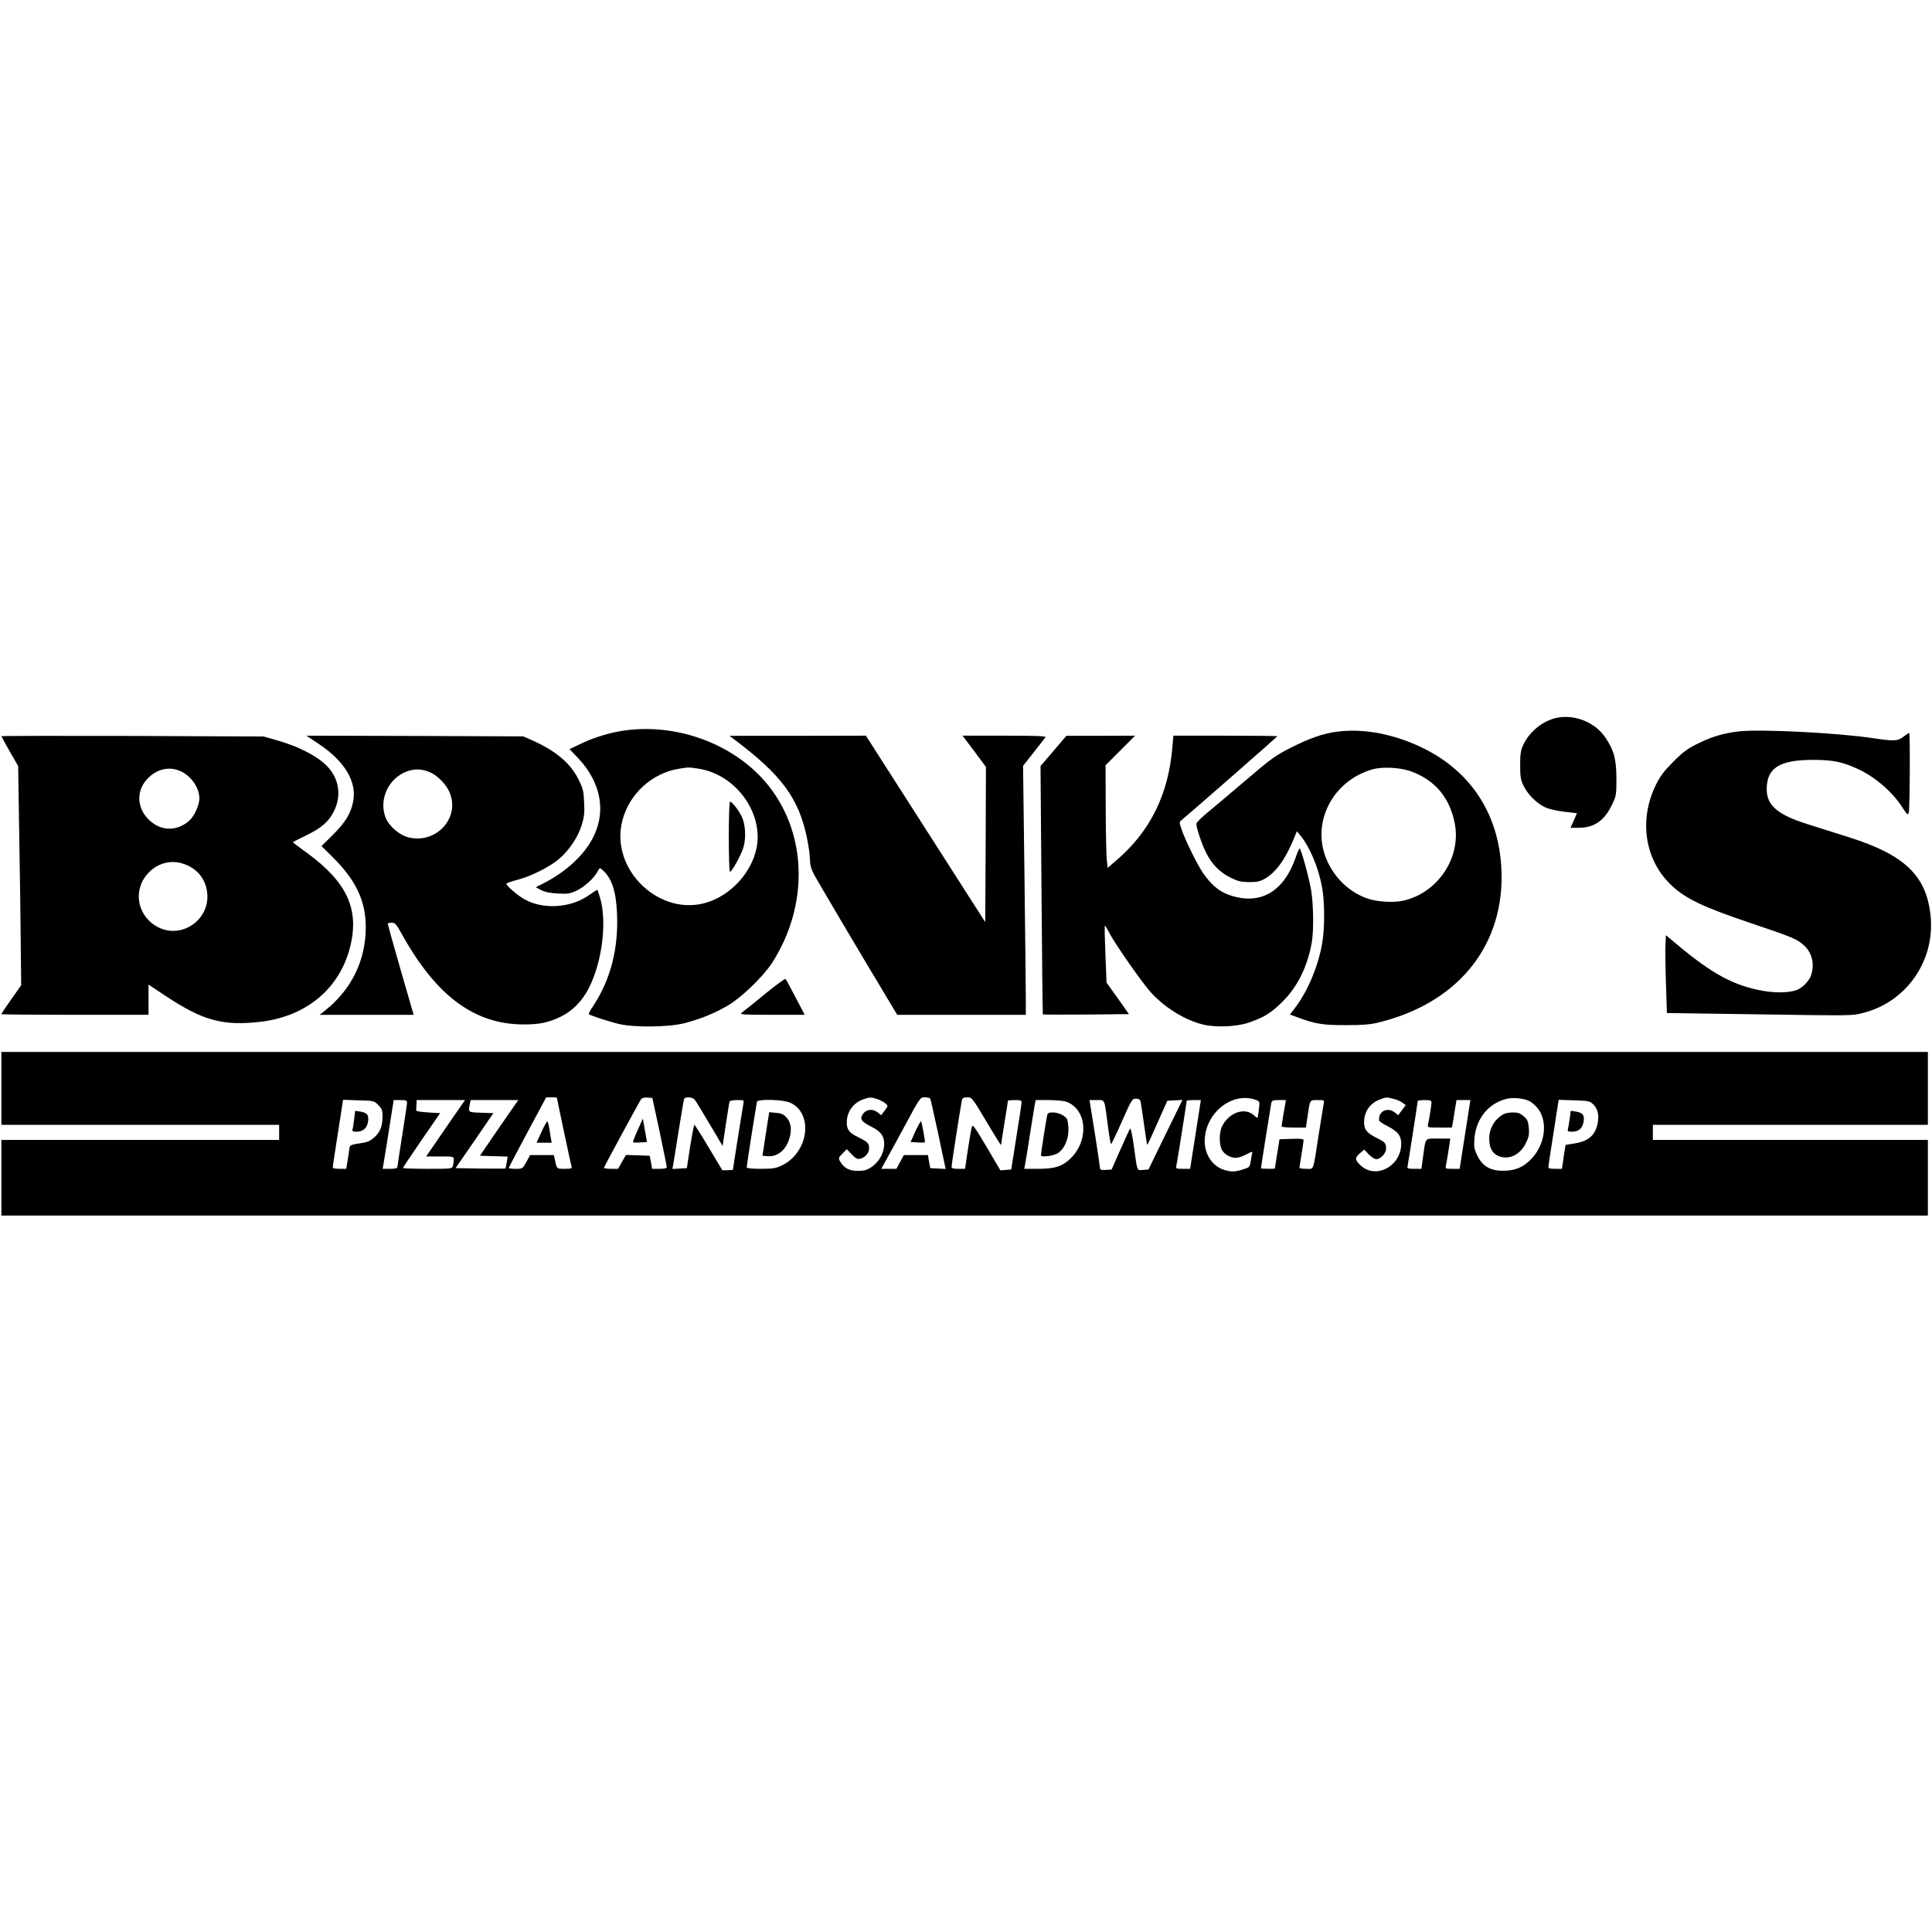
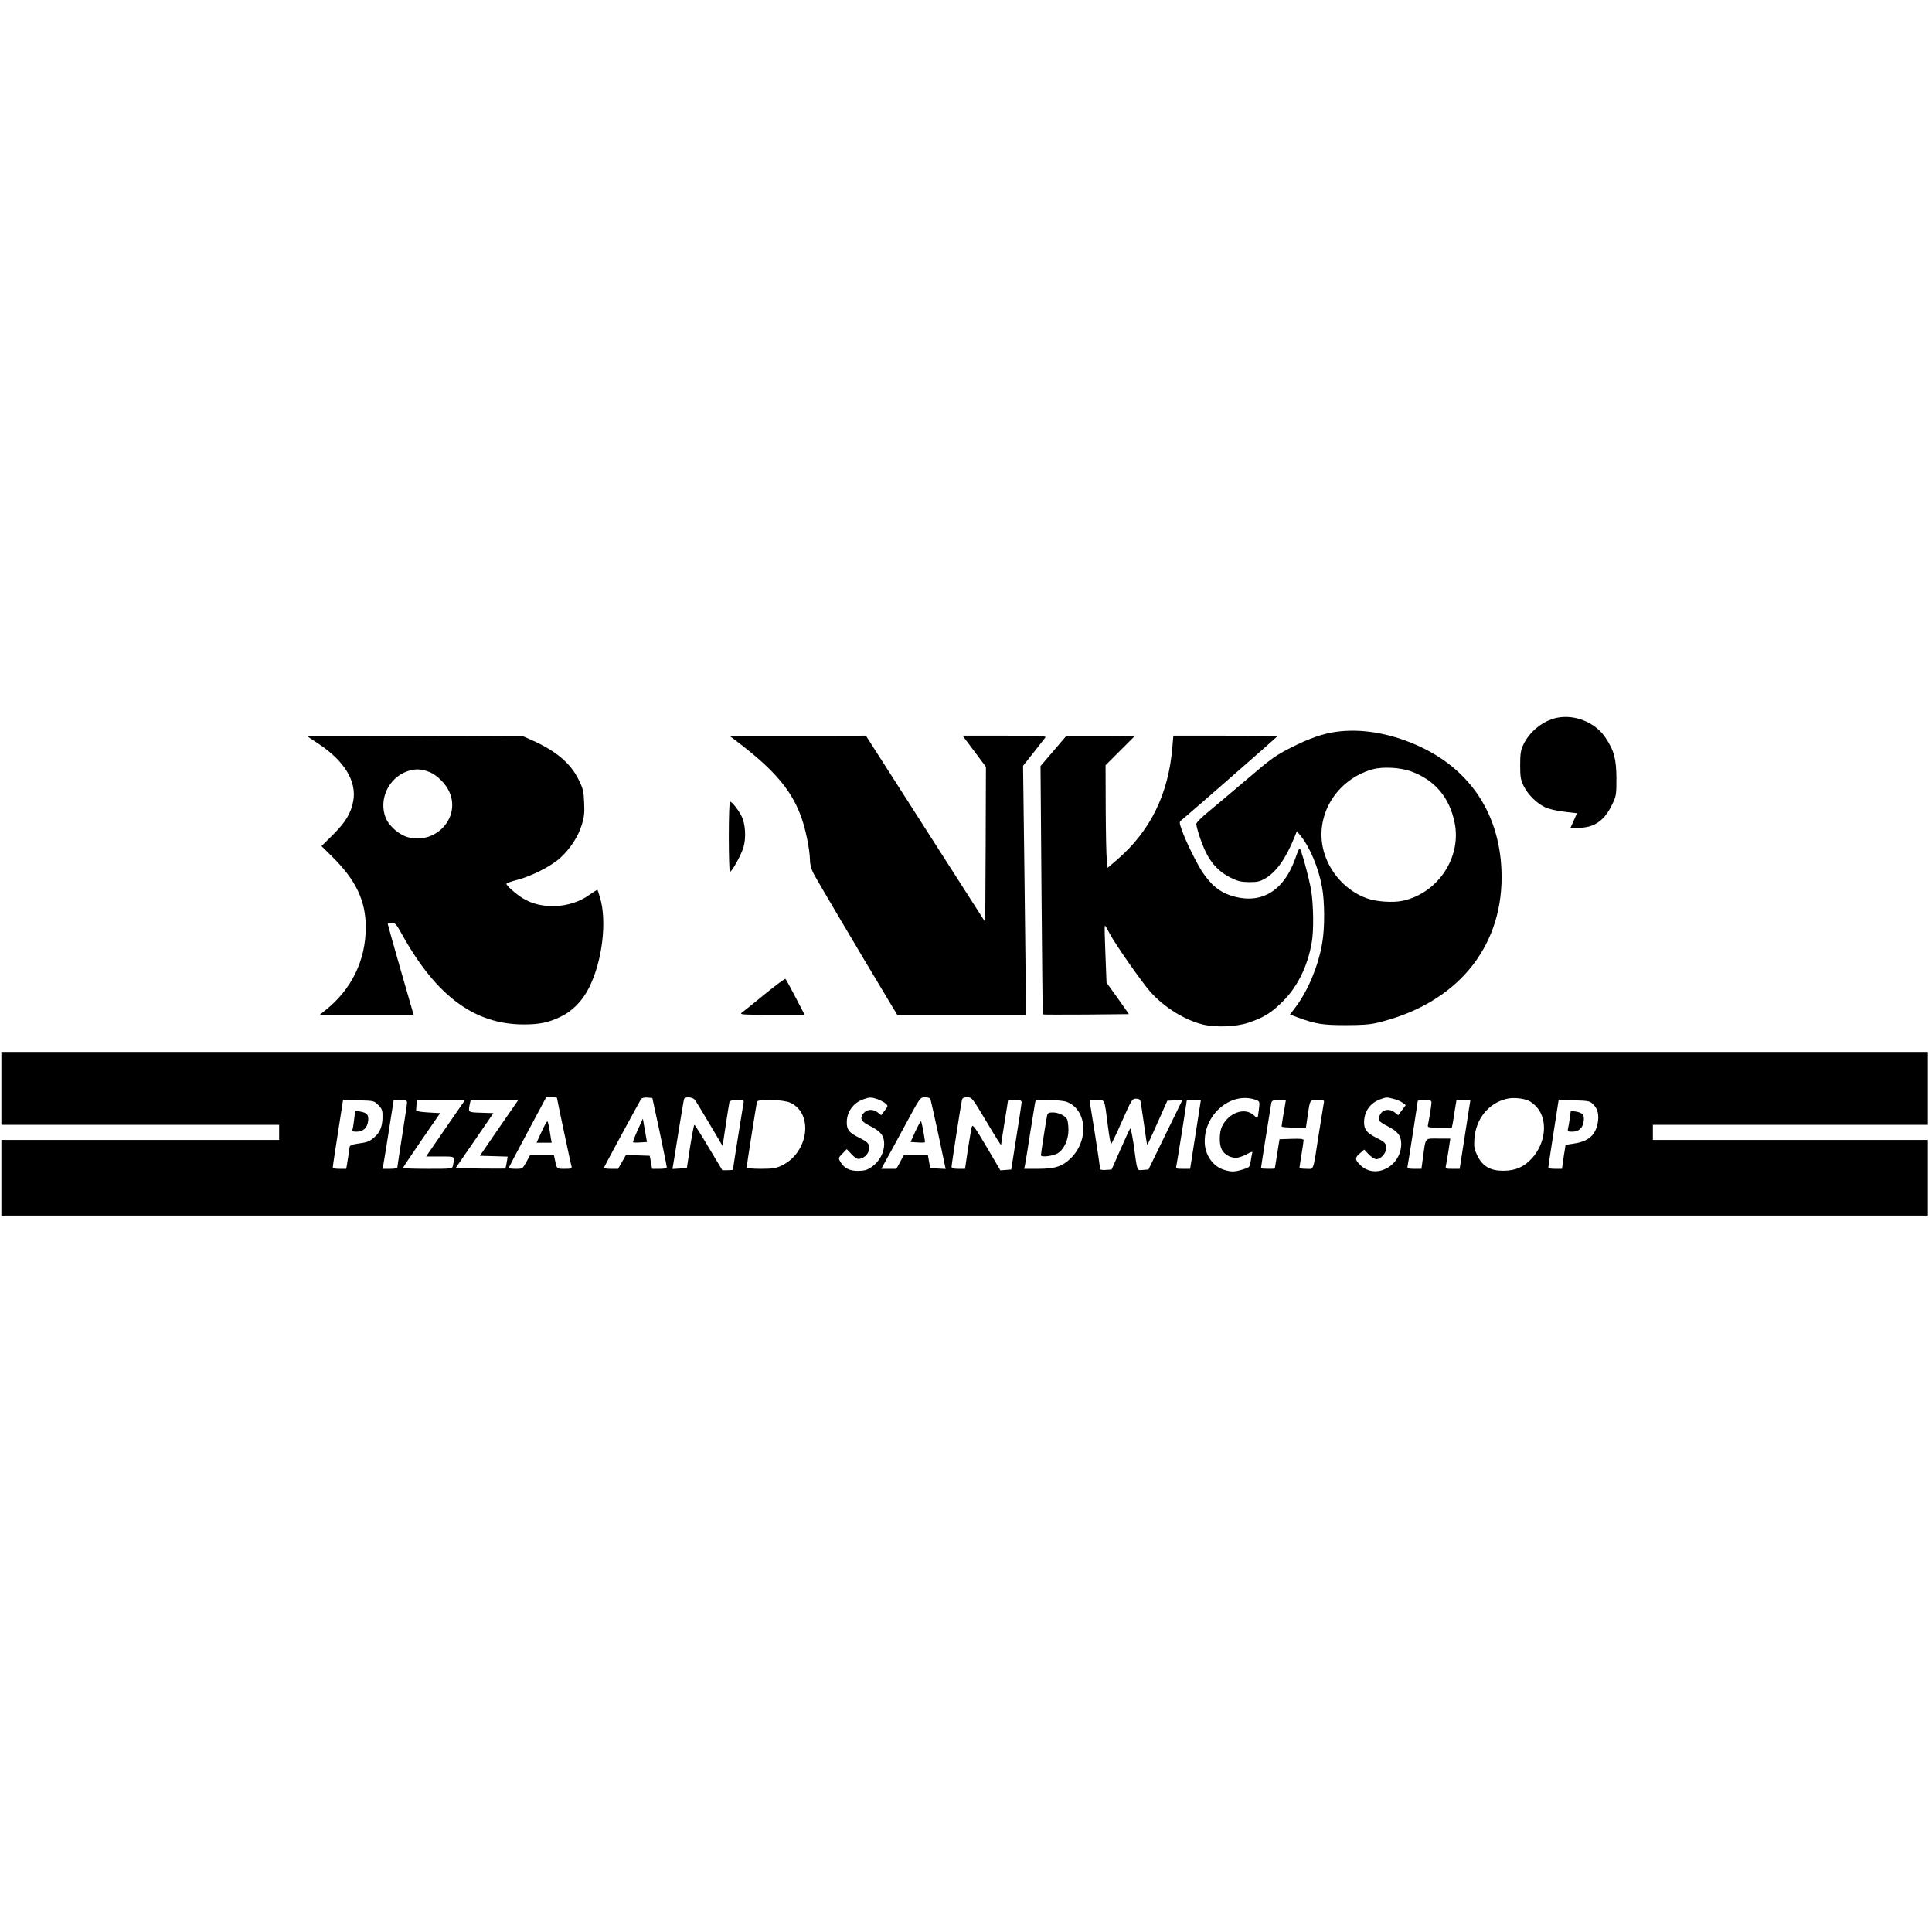
<svg xmlns="http://www.w3.org/2000/svg" version="1.0" width="1405pt" height="1405pt" viewBox="0 0 1405 1405" preserveAspectRatio="xMidYMid meet">
  <g transform="translate(0,1405) scale(0.1,-0.1)" fill="#000000" stroke="none">
    <path d="M11322 8830 c-101 -21 -201 -101 -245 -198 -18 -38 -22 -65 -22 -147 0 -86 4 -107 25 -150 31 -63 92 -124 153 -154 29 -14 83 -27 141 -34 l94 -11 -23 -53 -24 -53 62 0 c111 1 186 53 241 170 30 62 31 71 31 190 -1 141 -17 202 -80 296 -73 110 -222 171 -353 144z" />
-     <path d="M4552 8739 c-104 -13 -222 -48 -318 -93 l-92 -44 59 -62 c215 -226 219 -503 9 -724 -74 -78 -161 -141 -260 -191 l-54 -27 39 -21 c27 -14 66 -22 121 -25 72 -4 89 -1 135 20 57 26 131 93 155 141 15 28 16 28 36 10 67 -59 98 -154 105 -315 12 -256 -47 -483 -174 -675 -20 -29 -34 -56 -31 -58 10 -10 151 -56 221 -72 112 -26 356 -23 470 5 115 29 222 72 321 130 100 59 256 210 321 310 267 416 256 933 -26 1288 -233 293 -647 454 -1037 403z m528 -279 c238 -37 430 -260 430 -498 0 -198 -158 -405 -360 -472 -348 -116 -717 235 -624 593 50 193 214 344 409 376 70 12 73 12 145 1z" />
-     <path d="M5300 7965 c0 -140 4 -255 8 -255 15 0 82 123 99 179 20 70 14 171 -15 227 -24 47 -69 104 -83 104 -5 0 -9 -108 -9 -255z" />
+     <path d="M5300 7965 c0 -140 4 -255 8 -255 15 0 82 123 99 179 20 70 14 171 -15 227 -24 47 -69 104 -83 104 -5 0 -9 -108 -9 -255" />
    <path d="M9723 8729 c-100 -13 -198 -47 -333 -115 -116 -59 -146 -81 -317 -227 -105 -89 -231 -196 -281 -237 -51 -41 -92 -82 -92 -91 0 -29 41 -152 72 -212 41 -82 99 -141 176 -179 54 -27 77 -32 136 -33 60 0 78 4 118 27 81 48 150 146 213 303 l16 40 25 -30 c68 -82 132 -233 158 -375 20 -104 21 -301 1 -411 -28 -162 -100 -336 -188 -456 l-46 -61 57 -21 c130 -48 181 -56 347 -56 120 0 179 4 235 18 564 136 901 534 900 1060 -1 446 -225 789 -626 962 -197 85 -394 117 -571 94z m542 -290 c170 -63 275 -187 313 -370 53 -253 -121 -515 -378 -570 -71 -15 -192 -7 -262 19 -150 54 -271 188 -313 347 -66 253 93 516 356 590 74 21 205 14 284 -16z" />
-     <path d="M12645 8731 c-111 -13 -193 -37 -295 -87 -79 -39 -109 -61 -181 -133 -69 -69 -94 -103 -128 -171 -125 -256 -79 -548 116 -730 102 -96 231 -157 563 -269 317 -107 347 -119 399 -166 59 -54 79 -136 51 -219 -12 -38 -63 -90 -102 -105 -55 -21 -151 -23 -245 -7 -211 37 -367 120 -623 334 l-85 71 -3 -62 c-2 -34 -1 -162 3 -283 l7 -221 627 -9 c741 -11 719 -11 801 10 318 81 526 385 489 713 -32 287 -190 437 -592 564 -89 28 -226 71 -304 96 -215 68 -295 136 -295 253 0 155 92 214 337 214 142 0 211 -14 321 -64 126 -57 252 -164 326 -278 39 -60 43 -63 49 -41 8 29 11 579 3 579 -3 0 -21 -12 -41 -27 -42 -33 -67 -34 -223 -11 -262 39 -818 67 -975 49z" />
-     <path d="M10 8696 c0 -2 28 -52 61 -111 l61 -106 8 -512 c5 -282 10 -640 11 -797 l3 -285 -72 -102 c-40 -56 -72 -105 -72 -108 0 -3 241 -5 535 -5 l535 0 0 110 0 110 123 -82 c275 -182 419 -221 697 -188 328 40 568 240 645 539 71 276 -20 475 -312 688 -57 41 -103 76 -103 78 0 2 42 23 93 48 117 57 168 101 206 179 57 114 36 241 -55 331 -75 74 -212 143 -376 188 l-83 23 -952 4 c-524 1 -953 1 -953 -2z m1298 -252 c79 -33 141 -120 142 -199 0 -51 -38 -134 -78 -167 -78 -65 -173 -72 -253 -19 -118 80 -141 224 -51 323 65 73 158 97 240 62z m57 -688 c82 -38 133 -110 142 -201 20 -192 -183 -335 -355 -249 -150 75 -190 264 -80 388 76 87 189 111 293 62z" />
    <path d="M2318 8640 c188 -125 277 -274 251 -415 -16 -88 -56 -154 -146 -244 l-85 -84 77 -76 c174 -172 245 -321 245 -516 -1 -240 -103 -450 -295 -603 l-40 -32 341 0 342 0 -94 326 c-52 180 -94 331 -94 335 0 5 13 9 28 9 25 0 34 -10 76 -86 249 -448 527 -653 883 -654 116 0 179 13 268 55 88 42 160 115 209 213 96 191 131 479 80 653 -9 30 -18 56 -19 58 -2 1 -30 -16 -61 -38 -136 -98 -348 -108 -483 -23 -50 31 -122 95 -118 105 1 5 36 18 77 28 102 26 243 97 312 158 74 67 133 157 159 243 17 55 21 88 17 162 -3 83 -8 102 -41 168 -58 118 -166 209 -341 286 l-61 27 -789 3 -788 2 90 -60z m809 -206 c52 -22 114 -84 139 -139 86 -183 -86 -382 -290 -336 -68 15 -145 80 -171 143 -53 133 20 291 157 339 57 20 104 18 165 -7z" />
    <path d="M5334 8677 c351 -263 476 -433 535 -724 12 -56 21 -124 21 -152 0 -35 8 -67 25 -101 22 -44 332 -568 536 -907 l74 -123 467 0 468 0 0 123 c0 67 -5 474 -10 905 l-10 783 77 97 c42 53 81 103 86 110 7 9 -53 12 -297 12 l-306 0 85 -113 85 -114 -2 -565 -3 -564 -434 678 -434 678 -496 -1 -496 0 29 -22z" />
    <path d="M7661 8589 l-94 -110 7 -902 c4 -496 8 -903 10 -904 2 -2 143 -2 314 -1 l312 3 -81 115 -82 114 -8 205 c-5 113 -7 207 -4 209 2 2 17 -22 33 -54 38 -74 236 -358 298 -427 102 -114 251 -206 384 -238 93 -22 242 -16 330 14 112 38 167 72 250 156 107 107 179 255 209 425 16 86 13 280 -4 382 -17 97 -74 304 -84 304 -3 0 -17 -30 -29 -67 -87 -249 -257 -347 -476 -274 -80 27 -137 75 -199 165 -43 64 -125 230 -154 314 -18 53 -18 54 2 70 62 51 695 605 695 608 0 2 -170 4 -379 4 l-378 0 -7 -82 c-28 -342 -159 -610 -402 -820 l-69 -59 -6 58 c-4 32 -7 200 -8 373 l-1 315 107 107 108 108 -250 -1 -250 0 -94 -110z" />
    <path d="M5565 6823 c-77 -63 -151 -123 -165 -133 -25 -19 -23 -19 213 -20 l239 0 -67 128 c-36 70 -69 130 -73 133 -4 3 -70 -45 -147 -108z" />
    <path d="M10 6135 l0 -265 1010 0 1010 0 0 -55 0 -55 -1010 0 -1010 0 0 -275 0 -275 7005 0 7005 0 0 275 0 275 -1000 0 -1000 0 0 55 0 55 1000 0 1000 0 0 265 0 265 -7005 0 -7005 0 0 -265z m4040 -68 c0 -7 101 -483 106 -499 5 -16 -2 -18 -50 -18 -59 0 -57 -1 -71 68 l-7 32 -86 0 -87 0 -27 -50 c-28 -50 -28 -50 -78 -50 -27 0 -50 3 -50 6 0 4 61 121 136 260 l136 254 39 0 c21 0 39 -1 39 -3z m747 -247 c28 -135 52 -251 52 -257 1 -9 -16 -13 -53 -13 l-54 0 -8 48 -9 47 -87 3 -86 3 -29 -51 -28 -50 -53 0 c-30 0 -52 4 -50 8 9 22 262 489 271 500 6 8 25 12 46 10 l35 -3 53 -245z m255 233 c8 -10 57 -90 109 -178 l94 -159 23 154 c13 85 25 161 27 168 3 7 23 12 55 12 51 0 52 0 46 -27 -5 -26 -76 -472 -76 -480 0 -1 -17 -3 -39 -3 l-38 0 -99 165 c-54 91 -101 165 -104 165 -4 0 -17 -71 -31 -157 l-24 -158 -52 -3 -53 -3 5 28 c3 15 21 127 40 248 20 121 37 226 40 233 7 18 60 15 77 -5z m1331 3 c21 -8 47 -22 57 -31 19 -17 19 -18 -6 -51 l-26 -34 -25 20 c-40 31 -90 22 -113 -20 -16 -30 -2 -49 60 -80 76 -38 100 -69 100 -130 0 -62 -35 -127 -89 -165 -35 -24 -52 -29 -101 -30 -64 0 -102 20 -130 68 -14 25 -13 28 17 58 l31 32 36 -38 c30 -31 40 -36 63 -31 36 9 63 41 63 75 0 37 -8 45 -77 80 -69 34 -86 56 -85 112 1 74 48 139 119 164 47 17 59 17 106 1z m382 5 c3 -6 29 -123 59 -261 l53 -251 -56 3 -56 3 -9 48 -8 47 -87 0 -88 0 -27 -50 -27 -50 -55 0 -55 0 29 53 c16 28 80 145 142 260 111 206 112 207 145 207 19 0 36 -4 40 -9z m409 -168 c58 -98 106 -174 106 -170 0 4 11 78 25 163 14 85 25 157 25 159 0 3 23 5 50 5 41 0 50 -3 49 -17 0 -10 -17 -124 -38 -253 l-37 -235 -39 -3 -40 -3 -100 170 c-83 140 -101 166 -107 148 -4 -12 -17 -86 -29 -164 l-21 -143 -49 0 c-36 0 -49 4 -49 15 0 17 67 448 75 483 4 17 12 22 39 22 34 0 36 -3 140 -177z m1962 157 c25 -10 26 -12 19 -68 -4 -31 -8 -59 -10 -61 -2 -1 -14 6 -26 18 -66 62 -184 20 -233 -82 -20 -44 -21 -129 -1 -167 18 -35 62 -60 103 -60 16 0 50 11 76 25 41 22 47 23 42 8 -2 -10 -8 -37 -11 -60 -6 -41 -9 -43 -58 -58 -60 -18 -79 -18 -130 -4 -85 23 -147 111 -146 209 0 206 201 366 375 300z m997 9 c23 -5 53 -18 66 -28 l24 -18 -28 -37 -27 -36 -25 20 c-54 42 -120 8 -114 -57 0 -7 28 -26 60 -42 77 -39 101 -70 101 -130 -1 -162 -185 -260 -295 -156 -43 40 -44 56 -4 89 l30 26 33 -35 c19 -19 43 -35 55 -35 31 0 71 43 71 77 0 39 -7 47 -67 77 -74 37 -93 61 -93 114 0 79 44 141 117 167 47 17 45 17 96 4z m982 -13 c17 -7 45 -29 62 -49 81 -93 64 -261 -37 -371 -58 -63 -118 -89 -205 -90 -96 -1 -152 31 -191 109 -23 48 -26 64 -22 123 11 146 102 259 235 291 44 11 114 5 158 -13z m-2820 -8 c2 -13 14 -88 25 -167 11 -80 21 -146 23 -147 1 -2 35 70 74 159 l72 162 55 3 55 3 -124 -253 -123 -253 -40 -3 c-46 -3 -40 -20 -68 186 -10 67 -21 119 -25 115 -4 -4 -36 -73 -71 -153 l-64 -145 -42 -3 c-29 -2 -42 1 -42 10 0 7 -17 122 -38 256 l-39 242 53 0 c61 0 55 14 80 -182 10 -76 20 -138 24 -138 3 0 39 74 79 165 70 158 74 165 102 165 22 0 30 -6 34 -22z m-5544 -24 c27 -27 31 -39 31 -82 0 -70 -17 -116 -58 -151 -37 -33 -50 -38 -129 -49 -33 -5 -50 -12 -52 -22 -1 -8 -7 -48 -13 -87 l-12 -73 -49 0 c-27 0 -49 3 -49 8 -1 4 16 116 37 250 l38 244 112 -4 c111 -3 113 -3 144 -34z m209 17 c0 -10 -16 -117 -35 -237 -19 -121 -35 -225 -35 -231 0 -9 -17 -13 -54 -13 l-53 0 12 73 c7 39 25 152 40 250 l28 177 48 0 c41 0 49 -3 49 -19z m344 -93 c-42 -62 -106 -155 -141 -205 l-64 -93 100 0 c98 0 101 -1 101 -22 0 -13 -3 -33 -6 -45 -6 -23 -8 -23 -185 -23 -99 0 -179 3 -179 6 0 3 61 94 135 202 l136 197 -88 5 c-62 4 -88 9 -87 18 1 6 2 26 3 42 l1 30 176 0 176 0 -78 -112z m325 -90 l-139 -203 101 -3 101 -3 -7 -42 c-4 -23 -8 -43 -10 -45 -1 -1 -83 -1 -182 0 l-180 3 138 200 137 200 -89 3 c-96 3 -94 2 -83 61 l7 31 173 0 173 0 -140 -202z m2117 183 c173 -78 134 -364 -61 -457 -42 -20 -66 -24 -152 -24 -59 0 -103 4 -103 10 0 15 71 464 75 478 7 21 191 16 241 -7z m2005 8 c153 -51 172 -279 35 -413 -61 -59 -114 -76 -239 -76 l-99 0 6 28 c3 15 20 115 36 222 17 107 33 207 36 223 l6 27 92 0 c51 0 108 -5 127 -11z m977 -21 c-3 -18 -21 -131 -39 -250 l-34 -218 -53 0 c-49 0 -52 1 -47 23 5 21 75 462 75 472 0 3 23 5 51 5 l52 0 -5 -32z m618 0 c-3 -18 -10 -60 -16 -92 -5 -33 -10 -63 -10 -68 0 -4 40 -8 88 -8 l89 0 12 83 c18 122 15 117 72 117 50 0 51 0 45 -27 -3 -16 -19 -116 -36 -223 -43 -278 -33 -250 -91 -250 -27 0 -49 3 -49 8 0 4 7 48 15 97 8 50 15 96 15 103 0 10 -21 12 -87 10 l-88 -3 -17 -105 c-9 -58 -17 -106 -17 -107 -1 -5 -101 -3 -101 1 0 9 71 453 75 474 5 19 12 22 56 22 l50 0 -5 -32z m1064 14 c0 -18 -15 -112 -25 -159 -5 -23 -3 -23 84 -23 l89 0 6 28 c3 15 10 60 16 100 l12 72 50 0 51 0 -5 -32 c-3 -18 -21 -131 -39 -250 l-34 -218 -53 0 c-49 0 -52 1 -47 23 3 12 11 61 19 110 l13 87 -87 0 c-101 0 -91 12 -111 -132 l-12 -88 -53 0 c-44 0 -52 3 -48 18 5 22 74 467 74 475 0 4 23 7 50 7 42 0 50 -3 50 -18z m1174 -11 c35 -33 46 -78 35 -137 -16 -88 -66 -133 -166 -149 l-68 -11 -6 -40 c-4 -21 -10 -60 -13 -86 l-7 -48 -50 0 c-27 0 -49 3 -49 8 -1 4 16 116 37 250 l38 244 112 -4 c102 -3 114 -5 137 -27z" />
    <path d="M3938 5819 l-36 -79 55 0 55 0 -6 33 c-3 17 -8 51 -12 75 -4 23 -10 44 -13 47 -4 2 -23 -32 -43 -76z" />
    <path d="M4637 5831 c-21 -46 -36 -86 -33 -88 2 -2 26 -3 52 -1 l49 3 -15 85 -15 85 -38 -84z" />
    <path d="M6657 5823 l-35 -78 50 -3 c28 -2 52 -1 54 1 4 4 -22 146 -28 153 -3 2 -21 -31 -41 -73z" />
-     <path d="M10935 5948 c-65 -36 -105 -103 -105 -178 0 -66 22 -108 67 -127 75 -31 157 8 199 93 22 45 26 64 22 111 -4 48 -10 61 -37 85 -25 22 -41 28 -79 28 -26 0 -56 -6 -67 -12z" />
    <path d="M2576 5914 c-4 -33 -9 -67 -12 -76 -4 -15 1 -18 29 -18 48 0 77 27 84 76 6 47 -7 62 -60 71 l-34 5 -7 -58z" />
-     <path d="M5569 5804 l-24 -159 37 -3 c60 -5 115 30 144 91 35 75 33 146 -4 188 -23 25 -38 33 -78 36 l-50 5 -25 -158z" />
    <path d="M7615 5938 c-7 -31 -45 -275 -45 -289 0 -18 97 -5 128 18 43 31 72 98 72 166 0 32 -5 67 -10 78 -15 26 -62 49 -104 49 -29 0 -37 -4 -41 -22z" />
    <path d="M11416 5919 c-4 -30 -10 -64 -13 -76 -5 -21 -1 -23 30 -23 48 0 77 26 84 76 6 47 -7 62 -60 71 l-34 5 -7 -53z" />
  </g>
</svg>